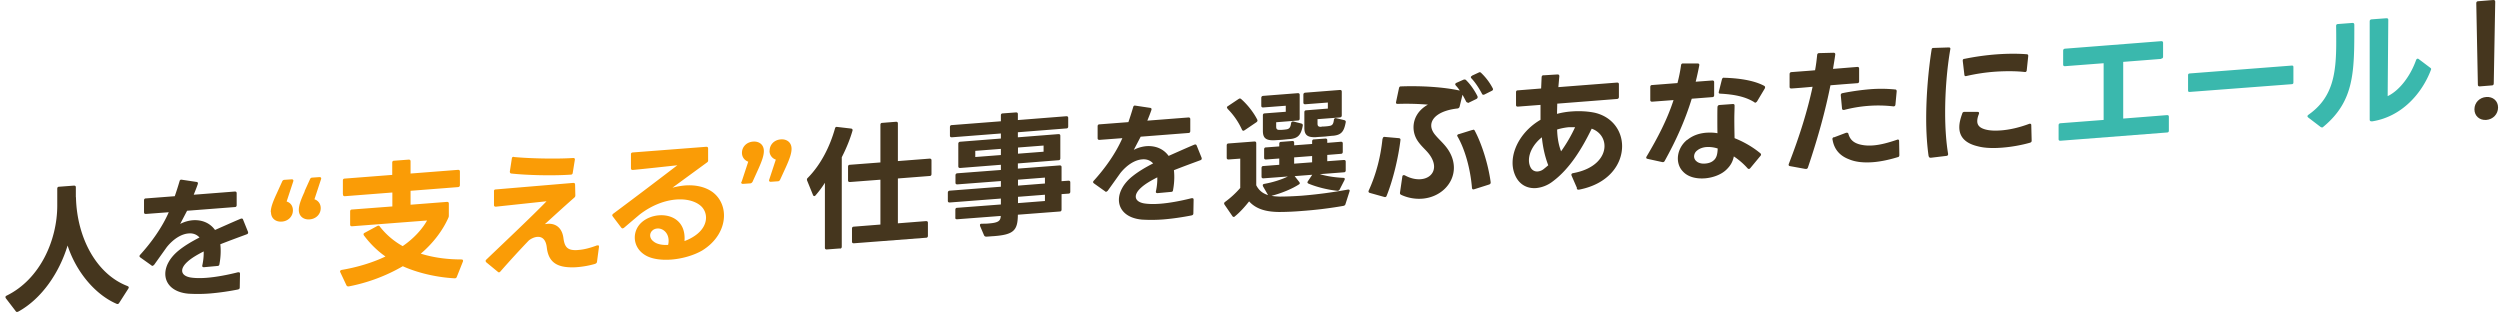
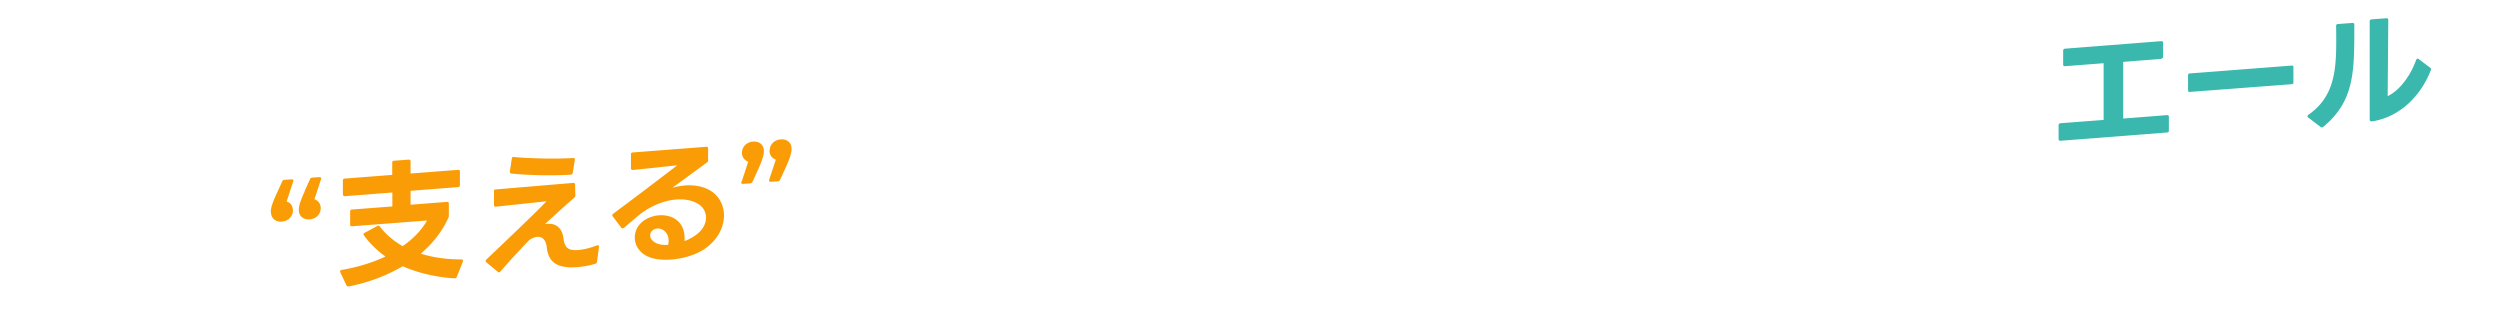
<svg xmlns="http://www.w3.org/2000/svg" width="321" height="41" viewBox="0 0 321 41" fill="none">
-   <path d="M2.343 40.005s-.08.048-.143.048c-.063 0-.142-.016-.19-.111L.748 38.296S.7 38.201.7 38.154c0-.064.032-.143.142-.19 4.362-2.136 6.51-7.2 6.51-11.568v-2.168c0-.158.08-.253.237-.253l1.912-.143c.158 0 .237.064.237.222v1.266s.016 0 .016.032c.127 5.206 2.639 9.858 6.62 11.378.096.047.159.095.159.174a.373.373 0 01-.047.142L15.3 38.898c-.079.126-.19.174-.331.11-2.702-1.155-5.183-4.067-6.29-7.485-1.026 3.387-3.254 6.805-6.351 8.498l.016-.016zm28.283-2.848a32.66 32.66 0 01-3.618.522c-.98.08-1.912.08-2.781.032-1.975-.158-3.003-1.234-3.003-2.548 0-.981.585-2.105 1.786-3.054.695-.554 1.58-1.092 2.607-1.614-.363-.396-.837-.57-1.39-.523-.917.064-1.944.681-2.813 1.757l-1.627 2.279s-.127.11-.19.127c-.047 0-.11 0-.158-.064l-1.422-1.013s-.11-.095-.11-.158c0-.047.03-.127.078-.174 1.486-1.63 2.86-3.576 3.682-5.475l-2.94.221c-.157 0-.236-.063-.236-.221v-1.52c0-.158.079-.253.237-.253l3.713-.285a43.6 43.6 0 00.616-1.93c.032-.143.143-.222.269-.19l1.896.285c.174.015.221.126.174.284-.174.507-.364.966-.521 1.361l5.277-.411c.158 0 .237.063.237.222v1.519c0 .158-.079.253-.237.253l-6.13.475-.886 1.693a4.291 4.291 0 011.612-.475c1.09-.079 2.165.285 2.86 1.25 1.075-.474 2.165-.965 3.287-1.44.031-.015.063-.015.126-.031.08 0 .158.031.19.142l.632 1.567s.016.063.016.095c0 .11-.048.174-.174.221-1.154.428-2.323.855-3.397 1.282.031.27.047.57.047.886 0 .507-.047 1.06-.158 1.662-.016.158-.11.237-.253.237l-1.738.159c-.174 0-.253-.08-.205-.254a7.59 7.59 0 00.173-1.772c-.837.427-1.548.839-2.07 1.313-.458.412-.695.808-.695 1.156 0 .427.364.743 1.043.87.553.095 1.28.11 2.102.047 1.216-.094 2.654-.363 4.029-.712h.063c.127 0 .19.048.19.206l-.032 1.725c0 .158-.063.253-.221.269h.063z" fill="#45361E" />
  <path d="M34.766 27.25c0-.538.19-1.17.758-2.389l.711-1.567a.324.324 0 01.3-.205l.917-.064c.174 0 .253.095.205.254l-.853 2.595c.506.158.806.57.806 1.14 0 .759-.585 1.376-1.407 1.44-.821.063-1.406-.428-1.406-1.203h-.031zm4.33-2.674l.71-1.567a.309.309 0 01.3-.205l.917-.063c.174 0 .253.094.205.253l-.853 2.595c.474.158.806.57.806 1.14 0 .759-.585 1.376-1.422 1.44-.806.063-1.39-.428-1.39-1.203 0-.538.189-1.171.758-2.39h-.032zm4.93.332v-1.725c0-.158.078-.253.237-.253l6.099-.474v-1.567c0-.159.079-.253.237-.253l1.88-.143c.158 0 .237.064.237.222v1.566l6.1-.474c.157 0 .236.063.236.221v1.725c0 .158-.079.253-.237.27l-6.099.474v1.788l4.677-.364c.158 0 .237.063.237.222v1.487c0 .127 0 .19-.047.3-.759 1.726-2.054 3.372-3.555 4.638 1.659.522 3.428.743 5.23.743.174 0 .237.127.174.285l-.775 1.947c-.047.142-.158.205-.3.19-2.402-.127-4.867-.744-6.636-1.551a22.186 22.186 0 01-6.953 2.595h-.031c-.127 0-.206-.047-.253-.142l-.79-1.678s-.032-.079-.032-.11c0-.08.08-.159.206-.19 1.99-.333 4.029-.95 5.625-1.725-1.012-.697-2.007-1.678-2.766-2.707a.256.256 0 01-.047-.142c0-.063.032-.142.142-.19l1.612-.87s.079-.048.142-.048c.063 0 .142.016.19.111a9.694 9.694 0 002.939 2.516c1.501-1.028 2.56-2.263 3.129-3.291l-9.64.743c-.157 0-.236-.063-.236-.221v-1.677c0-.159.079-.254.237-.254l5.183-.395v-1.789l-6.1.475c-.158 0-.237-.063-.237-.221l-.015-.064zm20.066 10.065s-.111 0-.158-.063l-1.502-1.235s-.079-.11-.079-.158a.22.22 0 01.08-.174c1.516-1.456 6.146-5.824 7.742-7.501l-6.51.696c-.158 0-.237-.063-.237-.221v-1.741c-.016-.158.063-.253.221-.253l9.955-.839c.158 0 .237.063.237.222l.032 1.36c0 .143-.032.222-.143.317-1.09.95-2.512 2.247-3.776 3.402.126-.031.221-.031.332-.047.963-.08 1.864.411 2.054 1.804.11.839.316 1.44 1.17 1.55.236.032.505.032.773 0 .696-.047 1.486-.252 2.37-.585h.08c.126-.031.19.048.173.206l-.253 1.9c-.015.142-.126.236-.3.284-.71.206-1.453.332-2.133.395a7.577 7.577 0 01-1.47 0c-1.564-.158-2.37-.933-2.543-2.532-.127-1.076-.648-1.392-1.233-1.345-.379.032-.774.222-1.074.46a125.764 125.764 0 00-3.666 4.003c-.048.047-.11.095-.174.095h.032zm1.912-14.812c1.975.19 5.404.269 7.6.127.158 0 .237.079.205.237l-.268 1.662c-.016.158-.11.237-.253.237-2.307.158-5.61.079-7.632-.143-.142-.015-.206-.126-.19-.284l.253-1.646c.016-.159.127-.238.269-.206l.016.016zm13.968 9.179s-.142-.032-.19-.096l-1.105-1.456s-.064-.095-.064-.142c0-.063.048-.142.127-.206 3.318-2.468 5.846-4.399 8.232-6.219-1.912.206-3.903.427-5.72.602-.158 0-.237-.064-.237-.222v-1.757c-.016-.158.063-.253.221-.269l9.45-.728c.157 0 .236.064.236.222v1.488c.016.142-.031.221-.142.3l-4.44 3.244a9.802 9.802 0 011.58-.285c1.375-.11 2.623.175 3.54.823.98.713 1.5 1.836 1.5 3.039 0 1.582-.9 3.323-2.812 4.494-1.074.617-2.528 1.044-3.934 1.155-1.249.095-2.481-.047-3.319-.538-.932-.538-1.39-1.408-1.39-2.294 0-.713.3-1.425.885-1.947.569-.506 1.374-.839 2.228-.902 1.706-.127 3.46.823 3.27 3.307.522-.19.996-.443 1.375-.712.98-.68 1.39-1.535 1.39-2.294 0-.57-.236-1.108-.631-1.472-.664-.617-1.818-.965-3.208-.855-1.39.111-3.018.665-4.63 1.884-.553.459-1.216 1.028-2.038 1.725a.242.242 0 01-.174.079v.031zm3.903 1.63c.427.38 1.138.521 1.912.474a2.17 2.17 0 00.063-.538c0-1.029-.758-1.614-1.438-1.567-.22.016-.442.08-.616.238a.832.832 0 00-.316.648c0 .27.142.554.395.744zm11.345-7.612l.854-2.596c-.474-.174-.806-.585-.806-1.14 0-.759.585-1.376 1.422-1.44.806-.063 1.39.412 1.39 1.204 0 .538-.189 1.17-.742 2.39l-.71 1.566c-.064.11-.175.206-.317.206l-.916.063c-.174 0-.253-.095-.206-.27l.032.017zm3.604-4.02c0-.76.584-1.377 1.422-1.44.806-.063 1.39.411 1.39 1.203 0 .538-.189 1.17-.742 2.39l-.727 1.582c-.048.11-.158.205-.285.205l-.916.064c-.174 0-.253-.095-.206-.253l.854-2.596a1.164 1.164 0 01-.806-1.14l.016-.015z" fill="#FA9C06" />
-   <path d="M107.83 31.903l-1.675.127c-.158 0-.237-.064-.237-.222v-8.34a12.505 12.505 0 01-1.201 1.614c-.047.064-.11.095-.158.095-.063 0-.142-.047-.173-.142l-.759-1.867s-.016-.08-.016-.127c0-.063.032-.142.111-.206 1.706-1.725 2.86-4.082 3.492-6.345.032-.159.142-.222.3-.19l1.754.205c.158.016.237.127.19.285-.3 1.045-.775 2.232-1.375 3.403v11.473c0 .158-.079.253-.237.253l-.016-.016zm1.059-8.735V21.41c0-.158.079-.253.237-.253l3.919-.3V16.03c0-.159.079-.254.237-.254l1.769-.142c.158 0 .237.063.237.222v4.826l4.077-.316c.158 0 .237.063.237.221v1.757c0 .158-.079.253-.237.253l-4.077.317v5.76l3.619-.285c.158 0 .237.063.237.221v1.662c0 .158-.079.253-.237.253l-9.275.712c-.158 0-.237-.063-.237-.221v-1.662c0-.158.079-.253.237-.253l3.413-.269v-5.76l-3.919.3c-.158 0-.237-.063-.237-.221v.016zm13.778 4.826v-1.06c0-.158.079-.253.237-.253l5.609-.427v-.76L121.94 26c-.158 0-.237-.063-.237-.221V24.75c0-.158.079-.253.237-.269l6.573-.506v-.728l-5.593.427c-.158 0-.237-.063-.237-.221v-.934c0-.158.079-.253.237-.27l5.593-.426v-.665l-5.23.411c-.158 0-.237-.063-.237-.221v-2.88c0-.159.079-.253.237-.27l5.23-.41v-.65l-6.304.491c-.158 0-.237-.063-.237-.222v-1.091c0-.159.079-.254.237-.254l6.304-.49v-.76c0-.158.079-.253.237-.253l1.707-.127c.158 0 .237.064.237.222v.76l6.226-.491c.158 0 .237.063.237.222v1.091c0 .159-.079.254-.237.254l-6.226.49v.649l5.214-.411c.158 0 .237.063.237.221v2.88c0 .159-.079.253-.237.253l-5.214.412v.664l5.372-.41c.158 0 .237.062.237.22v1.805l.885-.064c.158 0 .237.064.237.222v1.187c0 .158-.079.253-.237.253l-.885.063v1.978c0 .159-.079.254-.237.254l-5.372.411c-.016 2.041-.553 2.564-3.113 2.754-.3.015-.6.047-.932.063-.142 0-.237-.048-.3-.174l-.506-1.187s-.016-.08-.016-.127c0-.11.063-.174.221-.174.364 0 .648 0 .917-.031 1.264-.095 1.501-.348 1.533-.966l-5.61.428c-.158 0-.237-.064-.237-.222l.016.063zm5.846-8.878l-3.286.254v.791l3.286-.253v-.792zm5.483-.427l-3.286.253v.792l3.286-.254v-.79zm.174 4.115l-3.46.269v.76l3.46-.27v-.76zm0 2.2l-3.46.268v.808l3.46-.27v-.807zm18.9 2.642c-1.28.253-2.481.427-3.619.522-.98.08-1.912.08-2.781.032-1.975-.158-3.002-1.234-3.002-2.548 0-.981.584-2.12 1.785-3.054.696-.554 1.58-1.092 2.608-1.614-.364-.396-.838-.57-1.391-.523-.916.064-1.943.681-2.813 1.757l-1.627 2.279s-.126.11-.19.127c-.047 0-.11 0-.158-.064l-1.422-1.013s-.11-.095-.11-.158c0-.047.031-.127.079-.174 1.485-1.63 2.86-3.576 3.681-5.475l-2.939.221c-.158 0-.237-.063-.237-.221v-1.52c0-.158.079-.253.237-.253l3.714-.285a43.88 43.88 0 00.616-1.93c.031-.143.142-.222.268-.19l1.897.285c.173.016.221.126.173.285-.173.506-.363.965-.521 1.36l5.277-.41c.158 0 .237.062.237.22v1.52c0 .158-.079.253-.237.253l-6.13.475-.885 1.693a4.283 4.283 0 011.611-.475c1.091-.079 2.165.285 2.86 1.25 1.075-.474 2.165-.965 3.287-1.44.032-.015.063-.015.127-.031.079 0 .158.047.189.142l.632 1.567s.016.063.016.095c0 .11-.047.174-.174.221-1.153.428-2.323.855-3.397 1.282.032.27.047.57.047.886 0 .507-.047 1.06-.158 1.662-.015.158-.094.237-.252.237l-1.739.159c-.173 0-.252-.08-.205-.254a7.59 7.59 0 00.174-1.772c-.838.427-1.549.839-2.07 1.313-.458.412-.695.807-.695 1.156 0 .427.363.743 1.042.87.553.095 1.28.11 2.102.047 1.217-.095 2.655-.364 4.029-.712h.064c.126 0 .189.048.189.206l-.031 1.725c0 .158-.064.253-.222.269h.064zm4.44-7.39v-1.582c0-.159.079-.254.237-.254l3.318-.253c.158 0 .237.063.237.222v5.396c.332.649.806 1.044 1.517 1.266l-.648-1.124s-.032-.079-.032-.142c0-.08.048-.143.19-.174 1.074-.19 2.196-.538 3.034-.95l-3.145.238c-.158 0-.237-.064-.237-.222V21.57c0-.158.079-.253.237-.253l2.039-.158v-.807l-1.707.127c-.158 0-.237-.064-.237-.222V19.18c0-.158.079-.253.237-.253l1.707-.127v-.332c0-.159.079-.253.237-.253l1.438-.111c.158 0 .237.063.237.221v.333l2.307-.174v-.333c0-.158.079-.253.237-.253l1.469-.11c.158 0 .237.063.237.22v.333l1.754-.142c.158 0 .237.063.237.221v1.076c0 .159-.079.254-.237.254l-1.754.142v.807l2.133-.158c.158 0 .237.063.237.221v1.108c0 .158-.079.253-.237.253l-3.081.238c.901.269 1.975.427 3.002.474.142 0 .19.048.19.143 0 .047 0 .079-.032.142l-.616 1.203a.297.297 0 01-.316.174c-1.217-.127-2.623-.475-3.682-.918-.079-.032-.142-.095-.142-.158a.34.34 0 01.063-.158l.553-.823-2.259.174.6.76s.063.11.063.142c0 .047-.031.11-.079.142-.884.586-2.275 1.155-3.555 1.488.316.063.664.079 1.043.095.711 0 1.691-.032 2.813-.111a58.98 58.98 0 005.957-.791h.031c.174 0 .221.079.174.237l-.521 1.63c-.032.143-.143.206-.316.238a53.395 53.395 0 01-5.325.648 35.844 35.844 0 01-2.876.127c-1.564-.016-2.908-.317-3.856-1.361-.521.665-1.185 1.408-1.817 1.915a.19.19 0 01-.158.079c-.063 0-.126-.032-.174-.11l-1.011-1.473s-.047-.095-.047-.142c0-.063.031-.142.126-.206a11.696 11.696 0 001.944-1.788v-3.766l-1.501.11c-.158 0-.237-.063-.237-.221zm.11-6.298s-.079-.111-.079-.159c0-.063.032-.126.127-.174l1.374-.918s.111-.063.158-.063c.048 0 .127.032.174.08.79.696 1.58 1.693 2.054 2.626a.3.3 0 01.032.127c0 .079-.048.158-.142.221l-1.517 1.029s-.111.063-.142.063c-.079 0-.143-.047-.19-.142a9.105 9.105 0 00-1.849-2.675v-.015zm6.731 2.722c.269 0 .569-.032.79-.064.396-.047.554-.237.633-.775.015-.174.142-.27.3-.238l1.011.254c.142.047.221.126.19.285-.222 1.202-.617 1.598-1.58 1.709-.269.015-.648.063-1.028.095-.363.031-.742.047-1.027.063-1.121.047-1.485-.3-1.485-1.203v-1.994c0-.158.079-.253.237-.253l2.702-.206v-.775l-2.907.221c-.158 0-.237-.063-.237-.221v-.997c0-.158.079-.253.237-.27l4.456-.347c.158 0 .237.063.237.221v3.039c0 .158-.079.253-.237.253l-2.781.221v.554c0 .333.11.443.505.428h-.016zm4.125 3.354l-2.307.175v.806l2.307-.174v-.807zm1.216-3.782c.3 0 .743-.031.98-.079.395-.047.537-.237.6-.775.016-.174.143-.27.301-.222l1.042.253c.143.048.206.127.174.285-.221 1.203-.584 1.598-1.548 1.71-.269.015-.711.063-1.122.11-.427.032-.838.047-1.154.08-1.122.047-1.485-.302-1.485-1.204v-1.993c0-.159.079-.254.237-.254l2.781-.221v-.776l-2.907.222c-.158 0-.237-.063-.237-.222v-.997c0-.158.079-.253.237-.269l4.456-.348c.158 0 .237.064.237.222v3.038c0 .158-.079.253-.237.27l-2.876.22v.555c0 .332.11.443.505.427l.016-.032zm7.854 1.551c.015-.174.126-.253.268-.222l1.802.159c.142.016.221.095.205.237-.253 2.12-.901 4.985-1.77 7.153-.047.158-.174.206-.316.158l-1.864-.522c-.143-.047-.19-.158-.127-.3.996-2.169 1.549-4.463 1.77-6.663h.032zm10.902-4.637c-.079 0-.158-.047-.205-.142-.142-.285-.3-.586-.458-.855l-.364 1.504a.32.32 0 01-.253.253c-2.18.237-3.397 1.123-3.397 2.2 0 .395.19.838.553 1.25.49.585 1.059 1.044 1.565 1.772.553.807.79 1.63.79 2.39 0 2.089-1.77 3.798-4.061 3.972a5.47 5.47 0 01-2.702-.49c-.127-.064-.174-.143-.158-.286l.3-2.057c.016-.127.079-.174.174-.19a.38.38 0 01.158.032c.727.396 1.422.538 2.038.49.996-.079 1.707-.696 1.707-1.614 0-.459-.19-1.012-.617-1.582-.426-.57-.979-.981-1.469-1.693a3.129 3.129 0 01-.553-1.773c0-1.092.569-2.2 1.849-2.912a34.27 34.27 0 00-3.887-.095c-.174 0-.237-.079-.206-.237l.379-1.788c.032-.158.127-.237.269-.222 2.734-.095 5.515.095 7.537.538a4.683 4.683 0 00-.521-.664c-.032-.048-.064-.095-.064-.143 0-.063.048-.142.158-.19l.885-.395s.079-.032.143-.032c.063 0 .142.016.189.063.585.57 1.106 1.33 1.485 2.09a.34.34 0 01.016.126c0 .079-.047.158-.158.221l-.979.475s-.064.032-.095.032l-.048-.048zm-1.153 4.067l1.77-.553h.079l.015-.032c.079 0 .158.032.206.142.869 1.63 1.722 4.257 2.038 6.6v.047c0 .126-.063.205-.189.253l-1.944.617h-.063l-.016.016c-.111 0-.174-.063-.19-.206-.205-2.5-.916-4.969-1.848-6.583-.032-.047-.048-.08-.048-.11 0-.08.063-.159.19-.206v.015zm1.706-7.516l.854-.396s.079-.048.142-.048c.063 0 .142.032.189.095a7.52 7.52 0 011.486 1.979.285.285 0 01.031.11c0 .08-.047.159-.158.206l-.948.475s-.079.031-.126.031a.2.2 0 01-.19-.142c-.379-.712-.837-1.424-1.359-1.978a.195.195 0 01-.063-.143c0-.063.048-.126.142-.158v-.031zm13.494 14.448l-.711-1.63s-.016-.064-.016-.095c0-.11.063-.174.205-.206 2.829-.506 4.045-2.089 4.045-3.481 0-.966-.584-1.852-1.643-2.232-1.233 2.532-2.828 5.175-5.025 6.79a4.098 4.098 0 01-2.117.838c-1.106.079-2.117-.412-2.655-1.567a4 4 0 01-.363-1.677c0-1.978 1.327-4.21 3.587-5.523v-1.915l-2.908.222c-.174 0-.237-.064-.237-.222v-1.614c0-.158.063-.253.237-.253l2.987-.238.063-1.456c.016-.158.095-.253.253-.237l1.785-.11c.174 0 .237.078.237.237-.047.459-.079.918-.126 1.392l7.537-.585c.158 0 .237.063.237.221v1.614c0 .159-.079.254-.237.27l-7.679.6-.032 1.314a9.804 9.804 0 011.928-.316c1.058-.08 2.117 0 2.939.174 2.259.538 3.492 2.342 3.492 4.288 0 2.342-1.738 4.859-5.546 5.587h-.032c-.126 0-.205-.032-.253-.159l.048-.031zm-5.025-2.152a1.41 1.41 0 00.711-.285c.205-.159.411-.333.616-.507-.426-1.107-.695-2.31-.821-3.592-1.075.855-1.66 1.978-1.66 2.944 0 .363.079.696.253.997a.922.922 0 00.901.443zm2.97-2.58a19.034 19.034 0 001.802-3.102h-.79a7.585 7.585 0 00-1.517.301c.031 1.108.205 2.026.505 2.785v.016zm19.436-6.963l-2.655.206c-.853 2.77-1.991 5.317-3.476 7.991-.063.127-.174.174-.316.143l-1.88-.412c-.127-.031-.174-.079-.174-.158a.26.26 0 01.047-.142c1.407-2.374 2.639-4.716 3.461-7.248l-2.75.206c-.158 0-.237-.064-.237-.222v-1.662c0-.158.079-.253.237-.253l3.255-.253c.19-.744.348-1.487.459-2.295.016-.142.11-.237.253-.221h1.88c.158 0 .237.079.205.253a40.082 40.082 0 01-.458 2.089l2.133-.158c.158 0 .237.063.237.221v1.662c0 .158-.079.253-.237.253h.016zm-3.223 5.491c.695-.57 1.516-.838 2.386-.917.489-.032.979-.032 1.485.063-.016-.601-.016-1.219-.016-1.82 0-.522 0-1.029.016-1.535.016-.158.095-.253.253-.27l1.722-.126c.142 0 .221.048.221.19 0 .554-.031 1.124-.031 1.71 0 .806.015 1.66.031 2.484 1.28.506 2.449 1.218 3.318 1.946a.225.225 0 01.079.174.25.25 0 01-.079.159l-1.311 1.582s-.095.095-.158.095a.253.253 0 01-.174-.08 9.223 9.223 0 00-1.77-1.534c-.142.696-.442 1.203-.932 1.677-.648.65-1.738 1.06-2.797 1.14-1.106.079-2.18-.174-2.828-.902-.427-.443-.632-1.045-.632-1.646 0-.855.411-1.773 1.201-2.405l.016.015zm1.185 2.754c.268.237.711.332 1.137.285.38-.032.759-.143 1.027-.38.443-.348.522-.886.553-1.55a3.877 3.877 0 00-1.437-.19c-.459.03-.901.19-1.201.442a.96.96 0 00-.395.76.8.8 0 00.316.633zm3.539-10.73c1.77.048 3.761.301 5.135 1.03.079.047.127.11.127.173a.562.562 0 01-.032.159l-1.011 1.693s-.126.126-.19.142c-.047 0-.11 0-.158-.063-1.137-.712-2.575-.997-4.361-1.092-.174 0-.237-.095-.189-.253l.395-1.567c.031-.158.142-.237.284-.237v.016zm10.461 11.711l-1.991-.364c-.174-.016-.221-.143-.158-.3 1.406-3.609 2.417-6.916 3.049-9.891-.853.079-1.738.158-2.717.221-.158 0-.237-.063-.237-.221V9.526c0-.158.079-.253.237-.269l2.512-.19.521-.047c.127-.665.206-1.33.269-1.962.016-.158.111-.238.253-.238l1.849-.047c.158 0 .237.08.221.237-.079.617-.19 1.219-.285 1.836l3.113-.253h.016c.142 0 .221.063.221.221v1.614c0 .159-.079.254-.237.254l-1.675.126-1.769.143c-.648 3.26-1.596 6.725-2.892 10.555-.047.142-.158.206-.284.174l-.016.016zm3.666-4.067l1.548-.586h.079c.111 0 .174.032.206.143.189.696.616 1.123 1.406 1.345.521.142 1.106.19 1.738.142.932-.063 1.991-.348 3.097-.728.032-.015.047-.015.079-.031.126 0 .19.047.19.205l.031 1.789c0 .142-.063.253-.205.269-1.027.316-2.149.57-3.208.649-1.122.079-2.18 0-3.065-.38-1.217-.46-1.912-1.33-2.102-2.532-.016 0-.016-.032-.016-.064 0-.11.064-.19.19-.237l.032.016zm1.058-5.666a31.503 31.503 0 013.556-.506 18.232 18.232 0 013.223.032c.142 0 .205.11.19.269l-.158 1.677c-.016.159-.127.238-.269.222a16.798 16.798 0 00-3.208-.063 17.247 17.247 0 00-3.112.522h-.064c-.126 0-.189-.048-.205-.19l-.158-1.678v-.031c0-.143.063-.222.221-.254h-.016zm11.078 8.119c-.205-1.409-.316-3.086-.316-4.843 0-2.943.269-6.156.695-8.862.016-.158.111-.237.253-.221l1.944-.063c.174 0 .237.079.205.237-.426 2.437-.663 5.38-.663 8.134 0 1.93.126 3.766.379 5.285v.048c0 .127-.063.206-.221.221l-1.991.238h-.016c-.142 0-.221-.048-.253-.19l-.016.016zm4.314-5.523c.047-.127.158-.206.284-.19h1.691c.174 0 .221.11.158.285-.142.348-.205.649-.205.902 0 .554.347.87 1.011 1.06.553.158 1.248.19 2.054.127 1.09-.08 2.339-.364 3.603-.839.031-.016.063-.016.079-.016.126 0 .189.048.189.19l.048 1.962v.032c0 .142-.079.206-.206.253-1.058.3-2.338.538-3.555.633-1.169.095-2.291.064-3.16-.174-1.612-.38-2.37-1.218-2.37-2.453 0-.522.142-1.107.395-1.788l-.016.016zm.253-6.995a32.834 32.834 0 014.155-.585c1.328-.095 2.639-.111 3.856-.016.158 0 .221.095.205.253l-.189 1.804c-.016.174-.127.253-.269.222-1.153-.127-2.496-.127-3.871-.032a24.312 24.312 0 00-3.619.554h-.047l-.016.016c-.11 0-.189-.064-.189-.206l-.206-1.757v-.031c0-.143.063-.206.206-.238l-.016.016z" fill="#45361E" />
  <path d="M277.502 7.564l-4.882.38v7.28l5.625-.444c.158 0 .237.048.237.222v1.757c0 .174-.079.253-.237.253l-13.684 1.06c-.158 0-.237-.047-.237-.222v-1.756c0-.174.079-.253.237-.27l5.546-.426v-7.28l-4.961.38c-.158 0-.237-.048-.237-.222V6.52c0-.159.079-.253.237-.27l12.356-.965c.158 0 .237.064.237.222v1.757c0 .174-.079.253-.237.253v.047zm3.445 4.051V9.653c0-.142.063-.206.206-.222l13.115-1.012c.142 0 .205.047.205.19v1.978c0 .142-.063.205-.205.221l-13.115.997c-.143 0-.206-.047-.206-.19zm15.437 3.134c3.16-2.2 3.587-5.286 3.587-9.337 0-.649 0-1.345-.016-2.073 0-.158.079-.253.237-.253l1.865-.143c.173 0 .237.08.237.27 0 5.95.047 9.732-3.982 13.07a.201.201 0 01-.174.08.47.47 0 01-.174-.063l-1.596-1.219s-.095-.095-.095-.158c0-.048.048-.127.127-.174h-.016zm8.106.823h-.016c-.126 0-.205-.064-.205-.222V2.753c0-.158.079-.253.237-.269l1.912-.142c.174 0 .237.063.237.222l-.079 9.78c1.532-.729 2.939-2.612 3.65-4.637.047-.111.11-.159.189-.174.032 0 .079 0 .143.047l1.469 1.108c.127.079.158.158.111.269-1.138 3.022-3.745 6.045-7.585 6.63h-.031l-.032-.015z" fill="#3AB8AD" />
-   <path d="M317.717 14.037c0-.855.648-1.52 1.517-1.583.853-.063 1.517.49 1.517 1.345s-.648 1.535-1.517 1.599c-.854.063-1.517-.507-1.517-1.361zm.474-13.879L320.15 0c.158 0 .237.063.237.222l-.189 10.492c0 .158-.079.253-.237.253l-1.565.126c-.158 0-.237-.063-.237-.221l-.205-10.46c0-.159.079-.254.237-.254z" fill="#45361E" />
</svg>